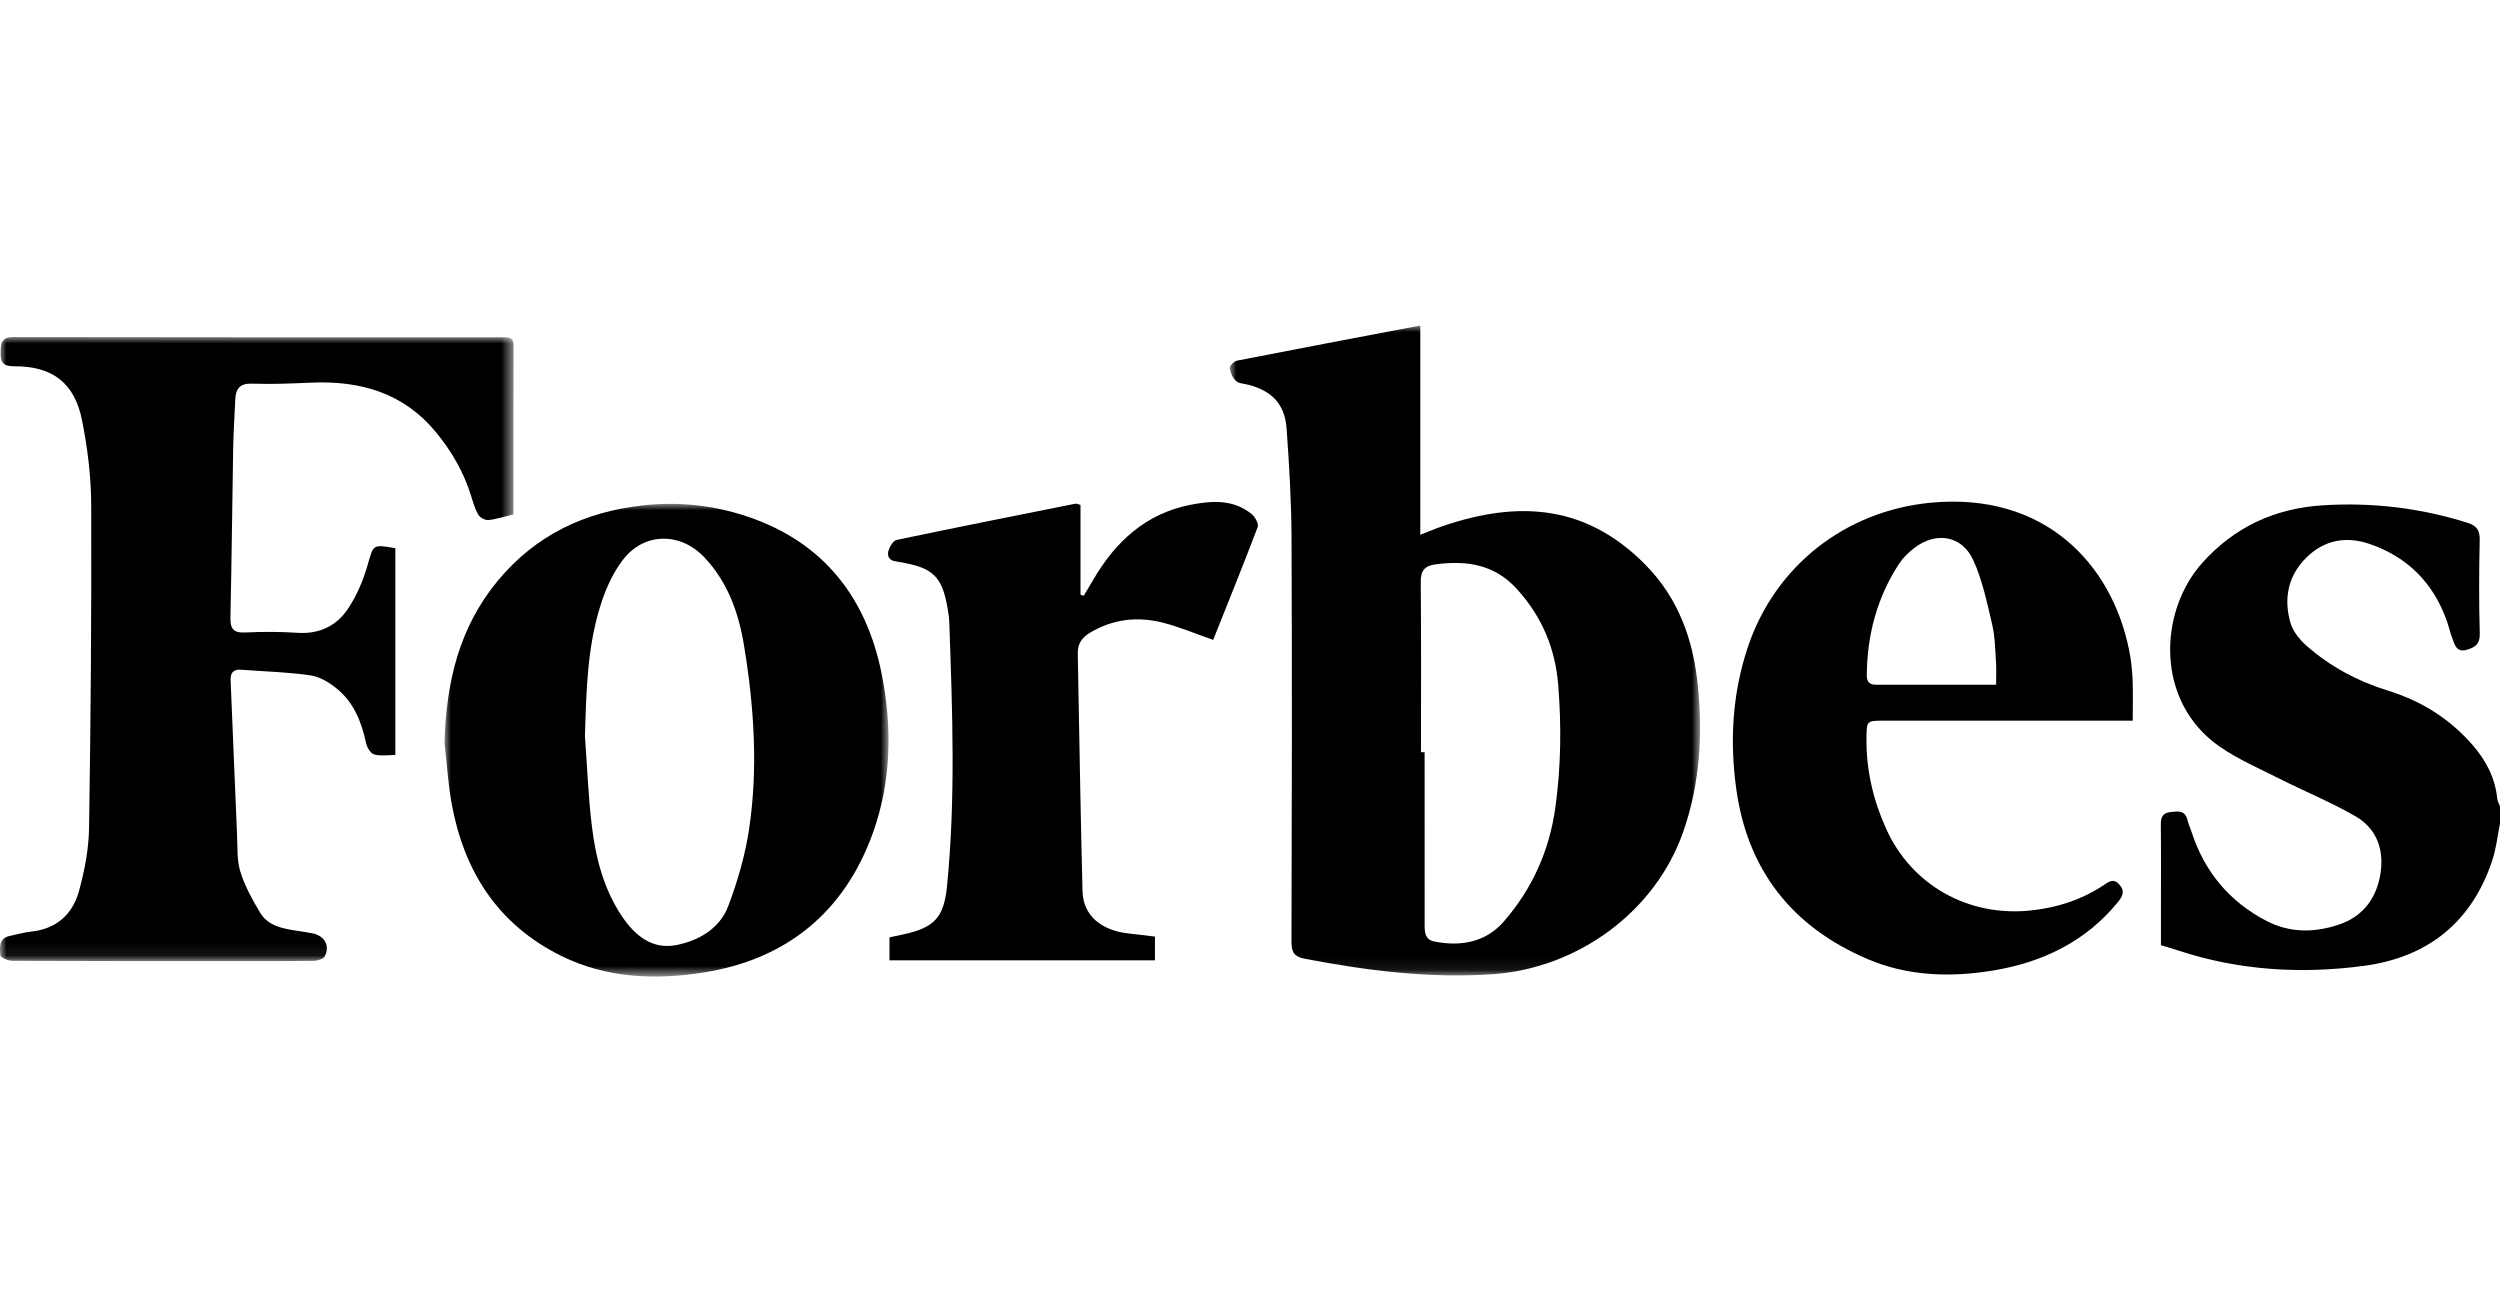
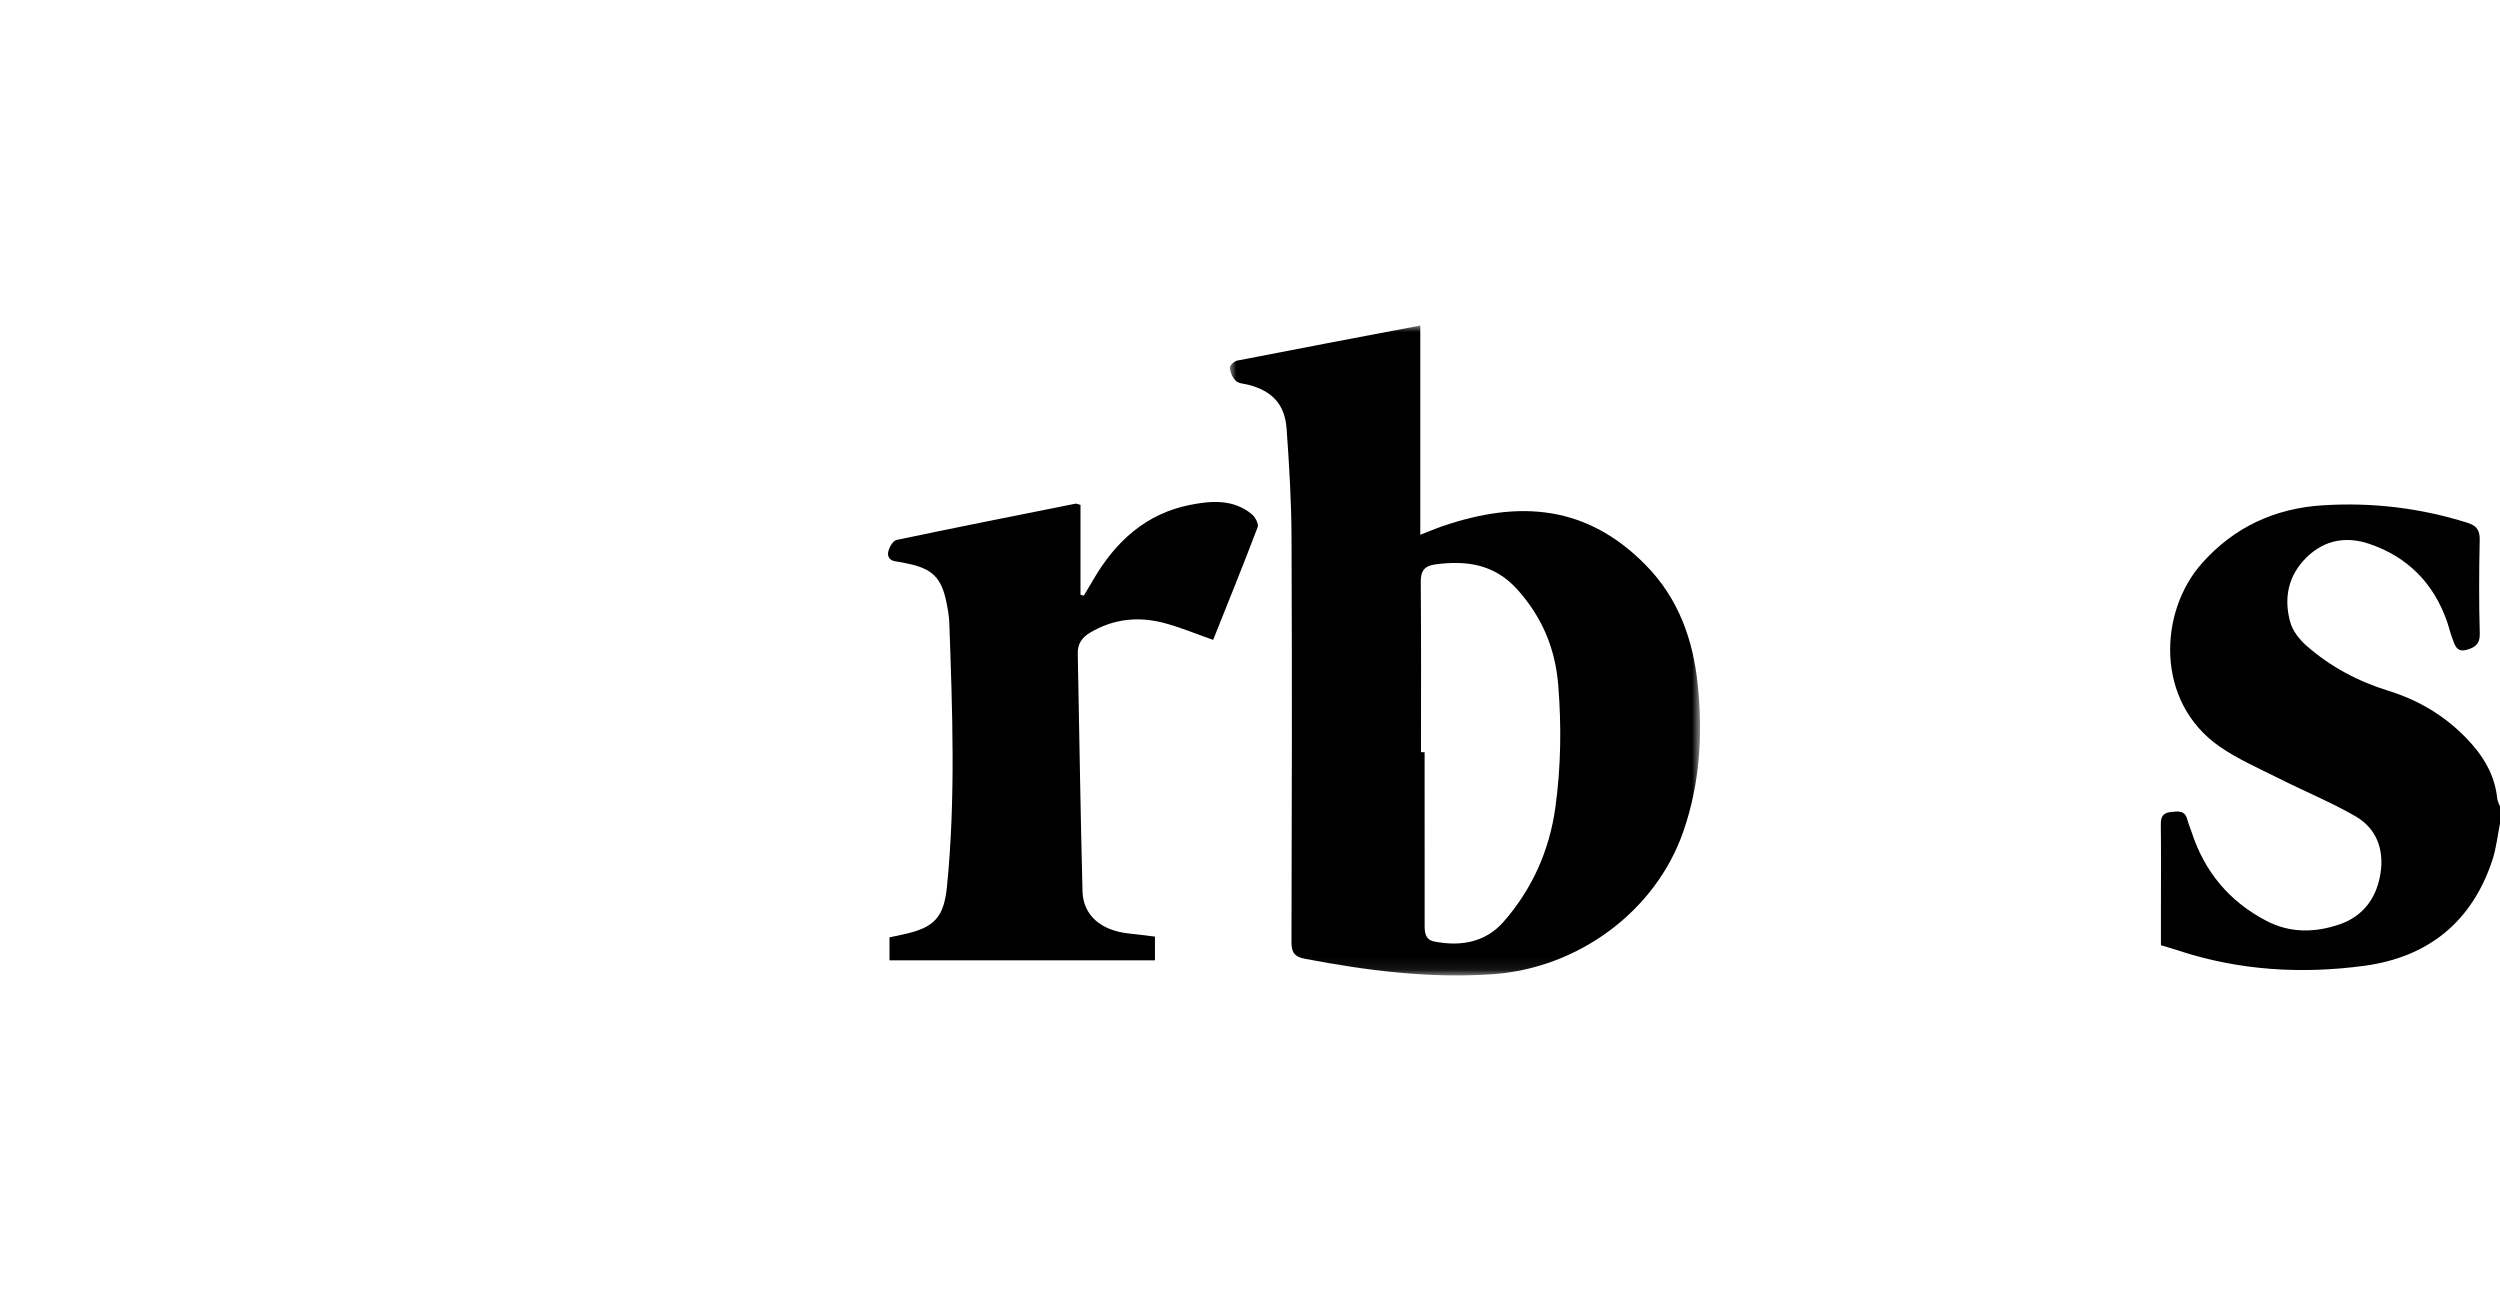
<svg xmlns="http://www.w3.org/2000/svg" xmlns:xlink="http://www.w3.org/1999/xlink" width="192px" height="100px" viewBox="0 0 192 100" version="1.1">
  <title>forbes-logo</title>
  <defs>
    <polygon id="path-1" points="-1.4247136e-14 0 36.118 0 36.118 49.914 -1.4247136e-14 49.914" />
    <polygon id="path-3" points="0 0 39.441 0 39.441 47.927 0 47.927" />
    <polygon id="path-5" points="0 0 34.101 0 34.101 36.303 0 36.303" />
  </defs>
  <g id="forbes-logo" stroke="none" stroke-width="1" fill="none" fill-rule="evenodd">
    <g id="Group-16" transform="translate(0, 25)">
      <path d="M192,38.244 C191.811,39.18 191.713,40.146 191.416,41.048 C189.852,45.809 186.466,48.522 181.553,49.177 C176.748,49.819 171.965,49.537 167.313,48.006 C166.901,47.871 166.484,47.753 165.96,47.593 C165.96,46.653 165.96,45.697 165.96,44.74 C165.961,42.594 165.976,40.447 165.951,38.302 C165.944,37.73 166.131,37.418 166.712,37.364 C167.245,37.315 167.796,37.197 167.983,37.935 C168.067,38.264 168.211,38.577 168.316,38.901 C169.304,41.946 171.207,44.233 174.056,45.721 C175.884,46.676 177.805,46.636 179.685,45.989 C181.527,45.355 182.548,43.918 182.829,42.031 C183.099,40.216 182.508,38.617 180.903,37.691 C179.024,36.607 176.998,35.779 175.056,34.8 C173.505,34.018 171.883,33.32 170.467,32.336 C165.49,28.877 165.787,21.969 169.132,18.233 C171.595,15.482 174.689,14.038 178.41,13.806 C182.198,13.571 185.874,14.011 189.486,15.144 C190.2,15.368 190.458,15.708 190.441,16.47 C190.389,18.864 190.378,21.261 190.446,23.654 C190.469,24.489 190.046,24.745 189.403,24.913 C188.643,25.112 188.524,24.503 188.339,24.025 C188.171,23.593 188.073,23.134 187.919,22.695 C186.889,19.784 184.915,17.78 181.987,16.777 C180.198,16.164 178.514,16.457 177.135,17.815 C175.72,19.21 175.378,20.953 175.896,22.798 C176.083,23.467 176.607,24.124 177.145,24.597 C178.967,26.2 181.082,27.325 183.409,28.045 C185.975,28.839 188.157,30.209 189.921,32.247 C190.95,33.437 191.626,34.758 191.788,36.331 C191.809,36.538 191.927,36.735 192,36.937 L192,38.244 Z" id="Fill-1" fill="#000000" />
      <g id="Group-5" transform="translate(94.446, 0)">
        <mask id="mask-2" fill="white">
          <use xlink:href="#path-1" />
        </mask>
        <g id="Clip-4" />
        <path d="M14.685,32.771 C14.778,32.771 14.871,32.77 14.964,32.77 C14.964,37.182 14.962,41.594 14.966,46.006 C14.966,46.576 14.979,47.167 15.718,47.311 C17.748,47.706 19.64,47.376 21.031,45.788 C23.231,43.276 24.552,40.311 25.008,37.001 C25.438,33.886 25.479,30.763 25.227,27.621 C24.999,24.781 23.972,22.361 22.061,20.247 C20.342,18.347 18.222,18.028 15.838,18.338 C14.937,18.455 14.66,18.833 14.668,19.721 C14.707,24.07 14.685,28.421 14.685,32.771 M14.632,-7.49105755e-05 L14.632,16.072 C15.261,15.828 15.789,15.6 16.332,15.414 C22.334,13.357 27.473,13.85 31.942,18.393 C34.457,20.949 35.587,24.117 35.945,27.611 C36.334,31.423 36.108,35.163 34.846,38.824 C32.713,45.01 26.732,49.373 20.165,49.822 C15.278,50.156 10.525,49.539 5.768,48.634 C4.993,48.486 4.737,48.17 4.74,47.353 C4.772,36.998 4.787,26.643 4.744,16.288 C4.732,13.5 4.564,10.709 4.366,7.927 C4.232,6.049 3.25,5.024 1.434,4.552 C1.104,4.466 0.691,4.459 0.47,4.252 C0.213,4.013 0.036,3.603 0.001,3.249 C-0.017,3.078 0.343,2.739 0.575,2.693 C5.184,1.79 9.799,0.919 14.632,-7.49105755e-05" id="Fill-3" fill="#000000" mask="url(#mask-2)" />
      </g>
      <g id="Group-8" transform="translate(0, 0.884)">
        <mask id="mask-4" fill="white">
          <use xlink:href="#path-3" />
        </mask>
        <g id="Clip-7" />
-         <path d="M39.435,13.617 C38.709,13.793 38.117,13.996 37.512,14.055 C37.259,14.08 36.862,13.865 36.732,13.643 C36.471,13.194 36.328,12.672 36.171,12.17 C35.608,10.364 34.682,8.766 33.478,7.306 C30.972,4.268 27.649,3.336 23.866,3.504 C22.368,3.57 20.865,3.636 19.369,3.58 C18.393,3.544 18.101,3.992 18.068,4.829 C18.019,6.04 17.93,7.251 17.909,8.463 C17.832,12.817 17.795,17.171 17.696,21.524 C17.676,22.406 17.922,22.737 18.848,22.691 C20.188,22.623 21.538,22.631 22.878,22.717 C24.546,22.825 25.864,22.165 26.732,20.859 C27.404,19.849 27.9,18.674 28.235,17.505 C28.683,15.945 28.601,15.906 30.363,16.218 L30.363,32.099 C29.821,32.099 29.248,32.198 28.741,32.059 C28.468,31.985 28.188,31.527 28.118,31.199 C27.772,29.577 27.184,28.077 25.873,27.007 C25.296,26.536 24.561,26.087 23.846,25.984 C22.093,25.73 20.309,25.689 18.539,25.551 C17.926,25.504 17.687,25.775 17.712,26.367 C17.879,30.309 18.032,34.251 18.205,38.193 C18.247,39.153 18.182,40.159 18.457,41.055 C18.797,42.157 19.374,43.205 19.973,44.203 C20.61,45.266 21.774,45.444 22.898,45.614 C23.268,45.67 23.637,45.728 24.004,45.799 C24.921,45.975 25.371,46.755 24.941,47.555 C24.827,47.767 24.388,47.905 24.097,47.908 C21.753,47.936 19.408,47.924 17.064,47.924 C11.687,47.924 6.31,47.931 0.934,47.905 C0.614,47.904 0.036,47.648 0.025,47.482 C-0.012,46.905 -0.121,46.177 0.75,45.996 C1.299,45.882 1.843,45.72 2.397,45.662 C4.35,45.459 5.58,44.319 6.068,42.545 C6.5,40.971 6.816,39.315 6.841,37.69 C6.968,29.419 7.033,21.145 7.004,12.873 C6.996,10.715 6.724,8.529 6.304,6.408 C5.732,3.514 4.026,2.234 1.077,2.246 C0.199,2.25 0.03,1.911 0.046,1.15 C0.062,0.442 0.121,-0.002 1.042,0 C13.545,0.025 26.049,0.016 38.553,0.019 C38.989,0.019 39.444,-0.044 39.441,0.645 C39.428,4.966 39.435,9.287 39.435,13.617" id="Fill-6" fill="#000000" mask="url(#mask-4)" />
      </g>
      <g id="Group-11" transform="translate(34.138, 13.697)">
        <mask id="mask-6" fill="white">
          <use xlink:href="#path-5" />
        </mask>
        <g id="Clip-10" />
-         <path d="M10.786,17.844 C10.957,20.164 11.04,22.494 11.324,24.8 C11.624,27.241 12.239,29.622 13.649,31.706 C14.631,33.156 15.953,34.238 17.781,33.888 C19.529,33.553 21.138,32.621 21.796,30.877 C22.503,29.004 23.076,27.039 23.378,25.064 C24.102,20.332 23.775,15.586 23.004,10.884 C22.594,8.385 21.764,6.013 19.951,4.102 C18.106,2.157 15.323,2.174 13.693,4.308 C12.974,5.248 12.445,6.391 12.069,7.521 C10.957,10.866 10.89,14.351 10.786,17.844 M0,18.324 C0.127,13.749 1.106,9.497 4.105,5.888 C7.005,2.399 10.771,0.602 15.261,0.114 C18.017,-0.186 20.691,0.106 23.286,0.982 C29.098,2.943 32.389,7.189 33.562,12.999 C34.386,17.079 34.335,21.259 32.912,25.239 C30.734,31.329 26.292,34.976 19.923,35.987 C16.212,36.577 12.43,36.442 8.928,34.697 C4.076,32.281 1.499,28.214 0.551,23.031 C0.267,21.48 0.178,19.894 0,18.324" id="Fill-9" fill="#000000" mask="url(#mask-6)" />
      </g>
-       <path d="M153.3,27.586 C153.3,26.876 153.331,26.357 153.294,25.842 C153.225,24.884 153.221,23.904 153.002,22.976 C152.605,21.299 152.257,19.57 151.546,18.018 C150.67,16.108 148.672,15.802 146.995,17.101 C146.559,17.439 146.142,17.849 145.842,18.308 C144.151,20.901 143.396,23.772 143.369,26.85 C143.364,27.367 143.582,27.588 144.087,27.587 C147.11,27.584 150.133,27.586 153.3,27.586 M163.793,30.348 L162.546,30.348 C156.607,30.348 150.668,30.348 144.729,30.348 C143.348,30.348 143.363,30.349 143.346,31.68 C143.315,34.113 143.854,36.422 144.847,38.632 C146.805,42.993 151.167,45.42 155.934,44.927 C157.972,44.717 159.824,44.116 161.53,43.005 C161.89,42.771 162.279,42.395 162.755,42.919 C163.241,43.455 162.997,43.863 162.635,44.305 C160.16,47.329 156.836,48.914 153.085,49.533 C149.828,50.071 146.536,49.985 143.421,48.654 C137.606,46.17 134.191,41.795 133.34,35.556 C132.841,31.895 133.04,28.271 134.233,24.702 C136.312,18.483 141.707,14.237 148.27,13.609 C156.955,12.779 162.165,18.225 163.513,24.917 C163.659,25.645 163.748,26.391 163.781,27.133 C163.826,28.153 163.793,29.176 163.793,30.348" id="Fill-12" fill="#000000" />
      <path d="M82.982,13.774 L82.982,20.675 C83.066,20.701 83.151,20.726 83.235,20.751 C83.476,20.346 83.72,19.943 83.956,19.536 C85.653,16.61 87.994,14.448 91.4,13.775 C93.006,13.458 94.724,13.315 96.14,14.495 C96.399,14.71 96.682,15.233 96.59,15.477 C95.493,18.373 94.328,21.243 93.171,24.143 C91.81,23.67 90.578,23.143 89.295,22.818 C87.353,22.327 85.464,22.542 83.705,23.596 C83.08,23.97 82.757,24.459 82.772,25.187 C82.891,31.276 82.98,37.365 83.137,43.453 C83.185,45.305 84.563,46.468 86.704,46.693 C87.352,46.761 87.997,46.847 88.701,46.931 L88.701,48.756 L68.313,48.756 L68.313,46.989 C68.692,46.907 69.051,46.83 69.41,46.753 C71.78,46.238 72.494,45.437 72.73,43.062 C73.4,36.329 73.146,29.587 72.907,22.846 C72.889,22.322 72.795,21.796 72.691,21.28 C72.305,19.354 71.596,18.662 69.648,18.272 C69.374,18.218 69.1,18.149 68.823,18.118 C68.29,18.058 68.106,17.704 68.241,17.274 C68.338,16.962 68.601,16.521 68.86,16.467 C73.429,15.508 78.009,14.599 82.589,13.684 C82.67,13.668 82.765,13.722 82.982,13.774" id="Fill-14" fill="#000000" />
    </g>
  </g>
</svg>